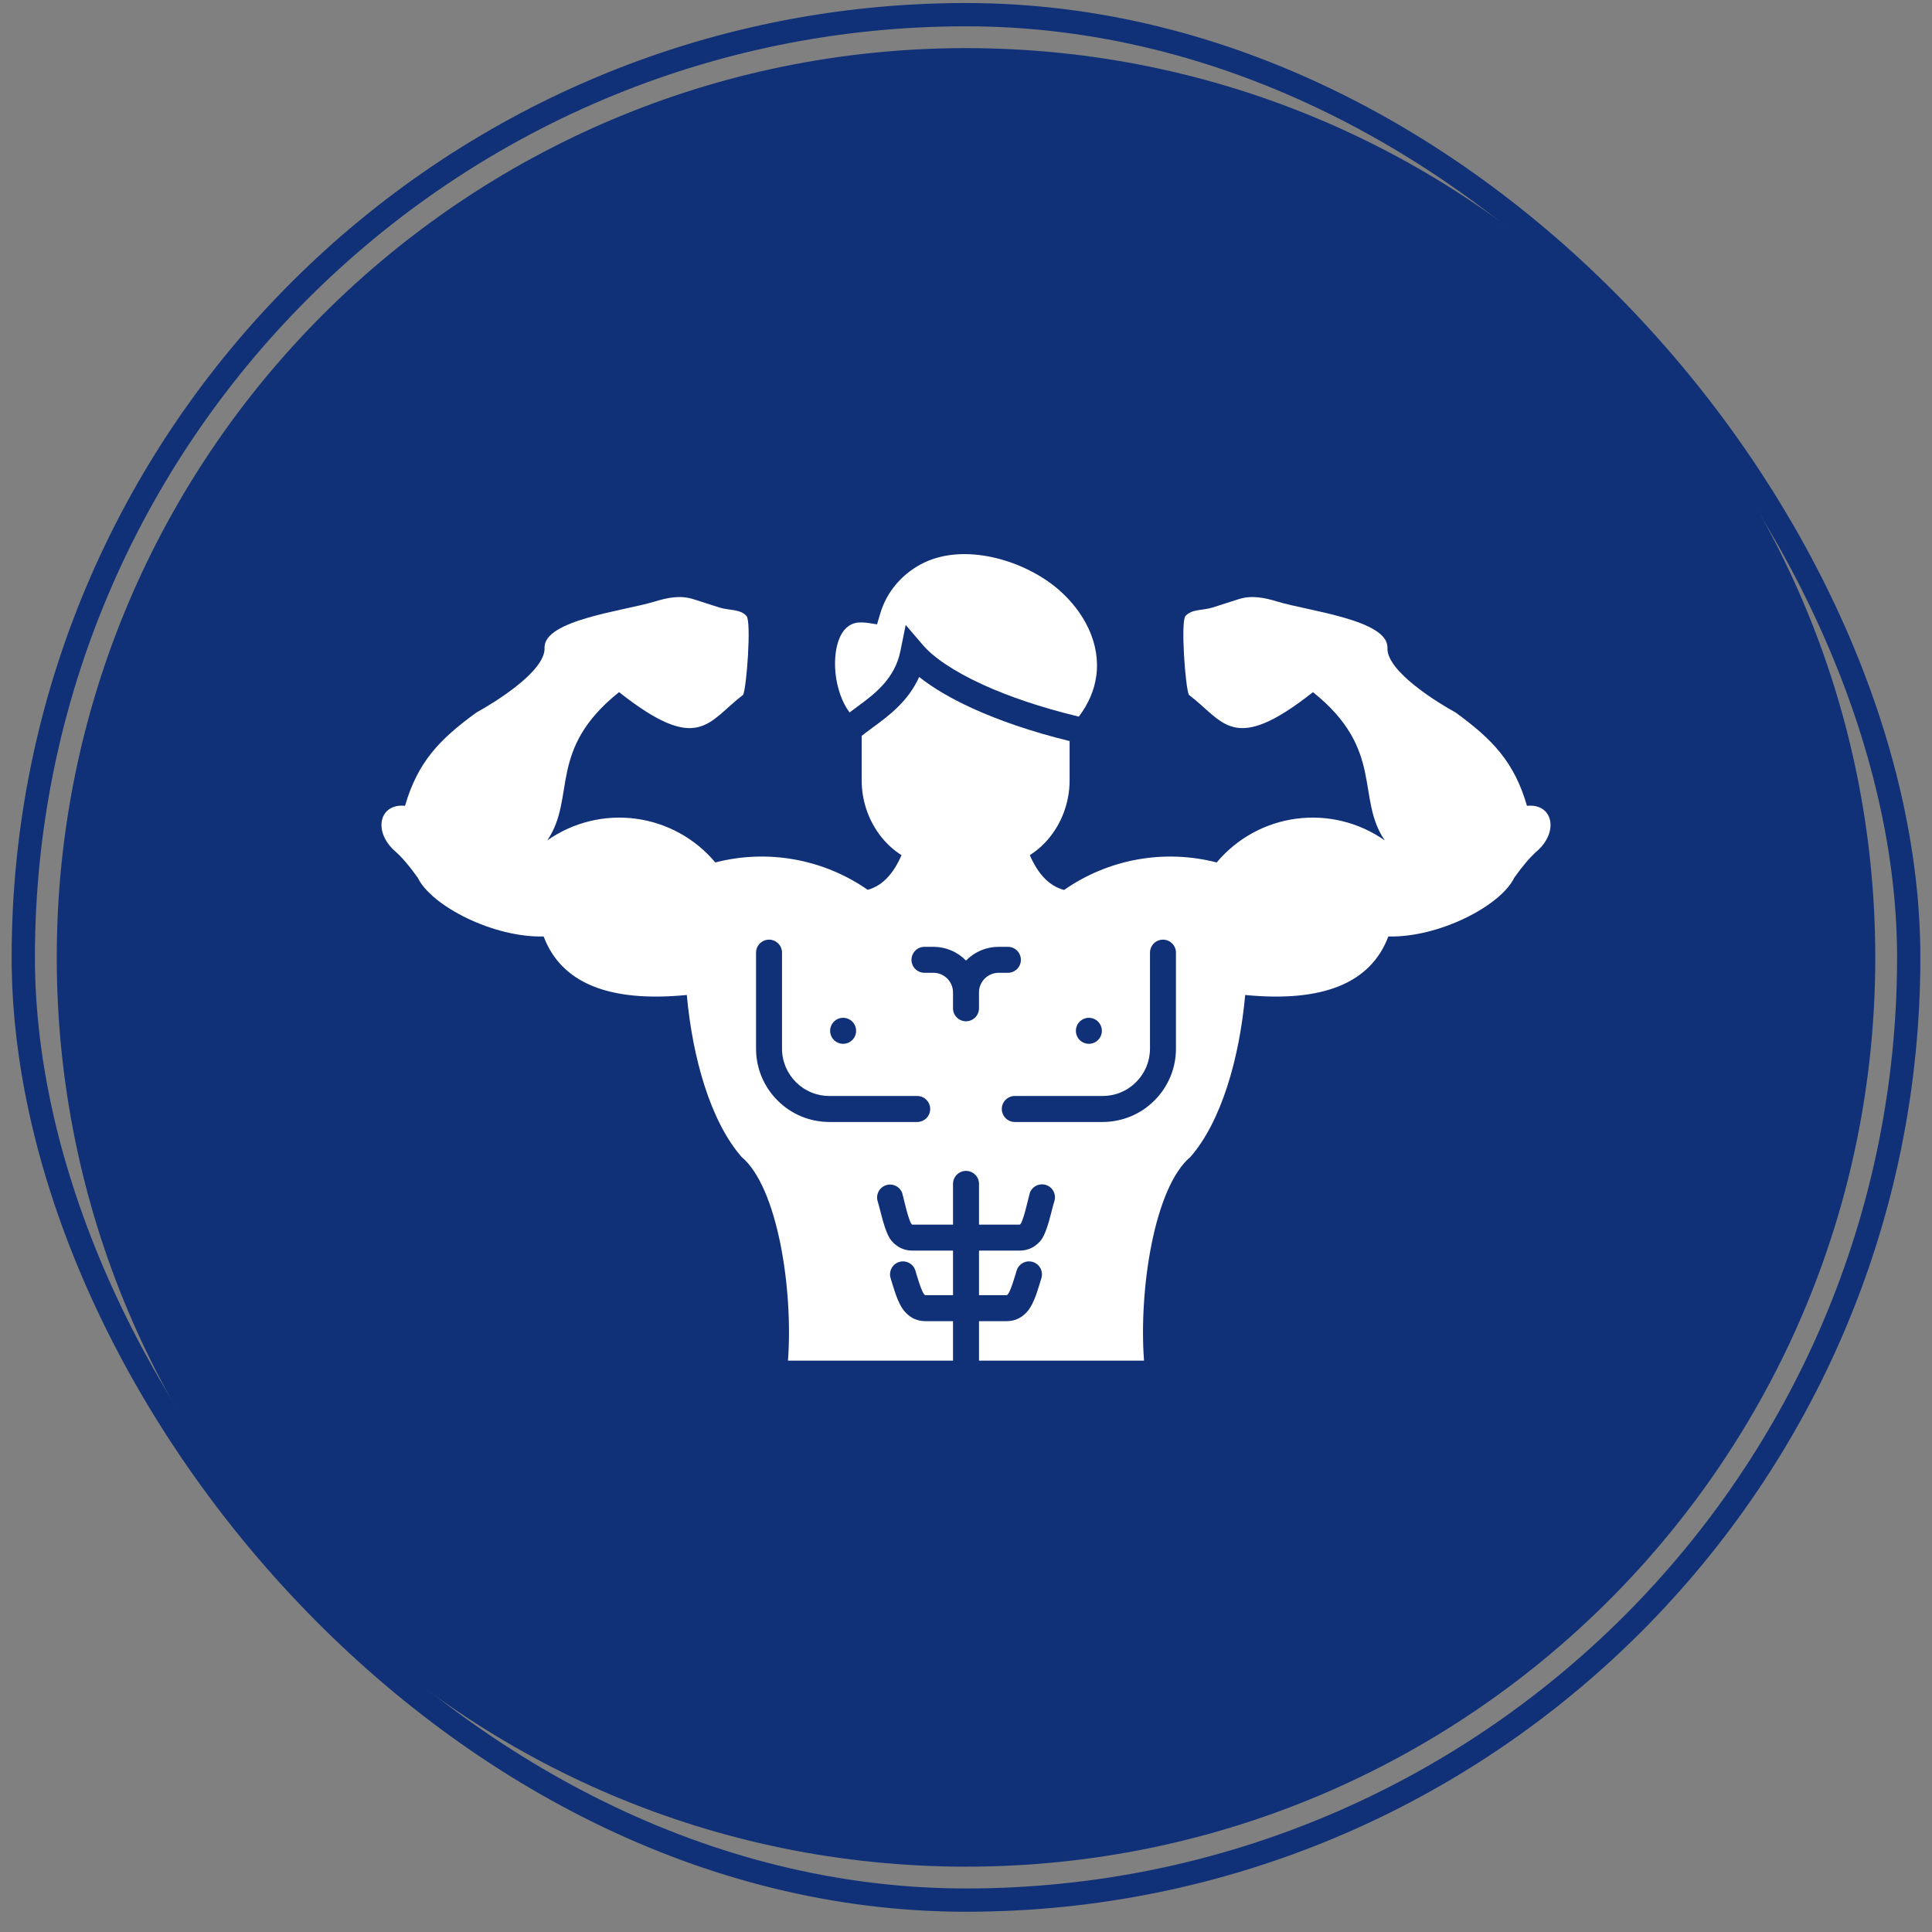
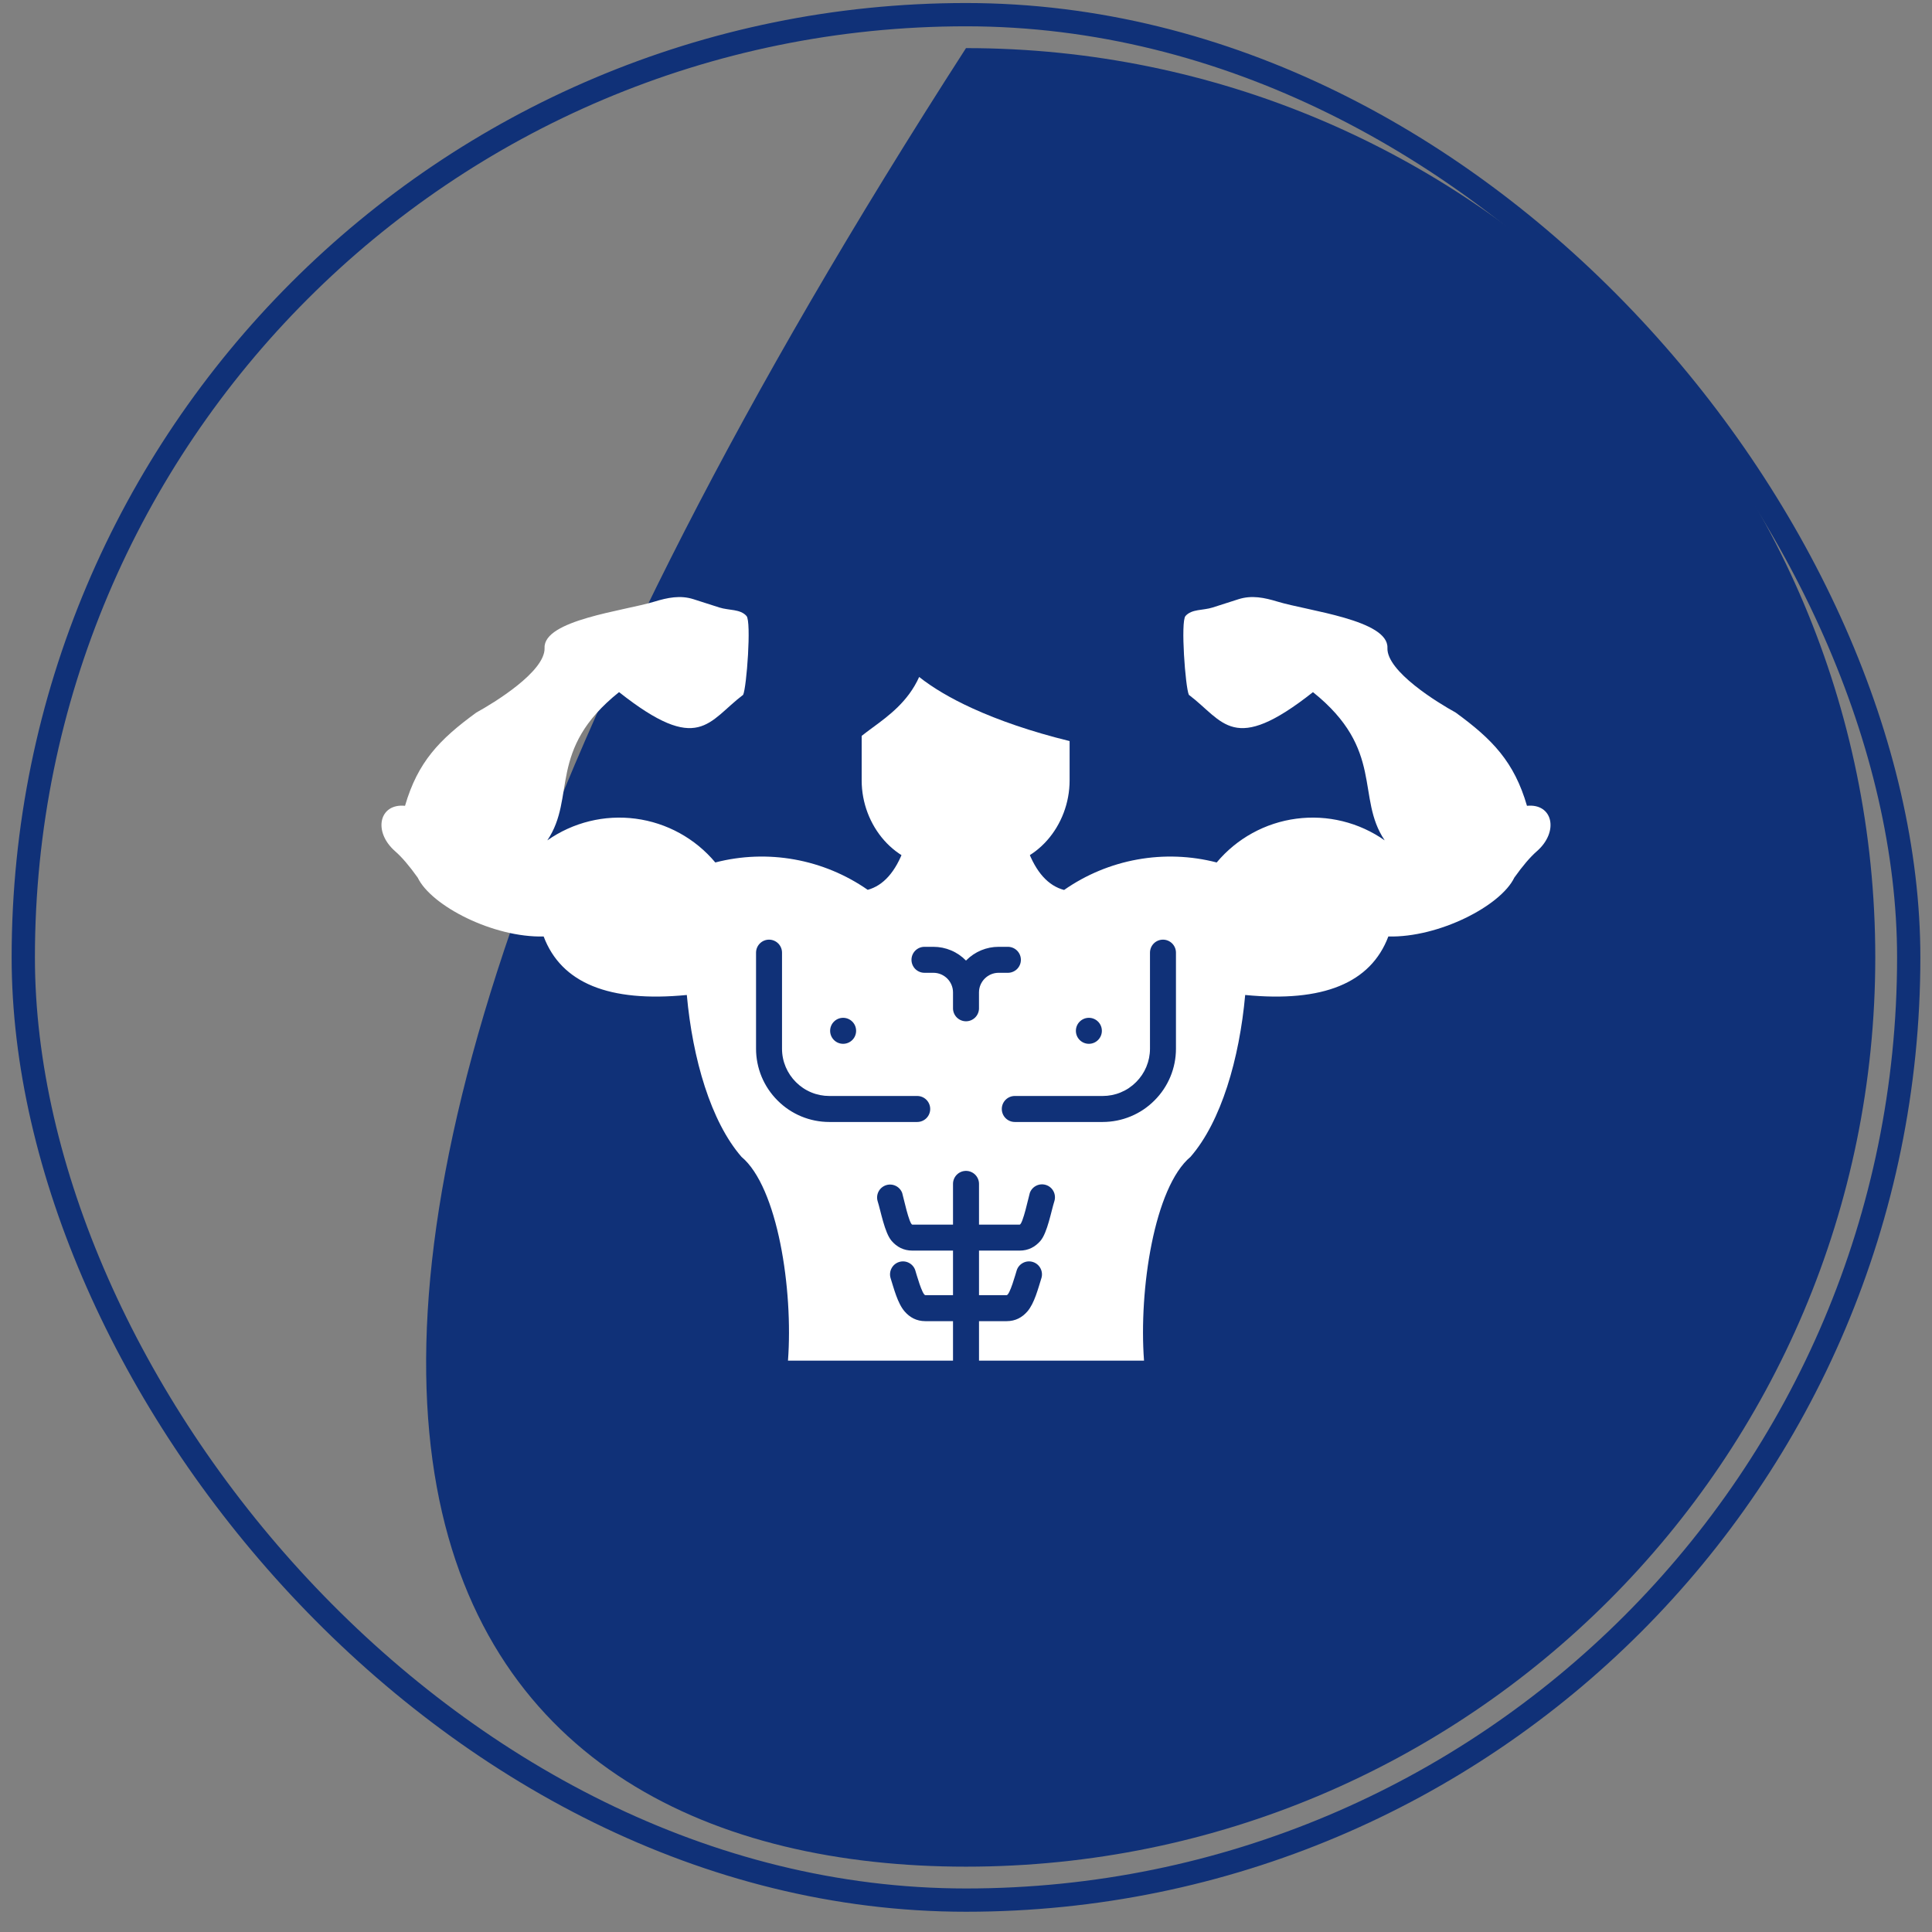
<svg xmlns="http://www.w3.org/2000/svg" width="83" height="83" viewBox="0 0 83 83" fill="none">
  <rect x="0" y="0" width="83" height="83" fill="#808080" stroke="none" />
  <rect x="1" y="0.63" width="81" height="81" rx="40.5" stroke="#103178" />
-   <path d="M41.5 80.193C63.074 80.193 80.563 62.704 80.563 41.13C80.563 19.556 63.074 2.067 41.5 2.067C19.927 2.067 2.438 19.556 2.438 41.13C2.438 62.704 19.927 80.193 41.5 80.193Z" fill="#103178" />
+   <path d="M41.5 80.193C63.074 80.193 80.563 62.704 80.563 41.13C80.563 19.556 63.074 2.067 41.5 2.067C2.438 62.704 19.927 80.193 41.5 80.193Z" fill="#103178" />
  <path fill-rule="evenodd" clip-rule="evenodd" d="M30.73 37.052C29.865 36.018 28.643 35.347 27.306 35.171C25.97 34.995 24.616 35.328 23.513 36.103C24.766 34.251 23.498 32.211 26.595 29.734C30.036 32.454 30.421 30.987 31.926 29.85C32.075 29.536 32.286 26.708 32.071 26.464C31.8 26.156 31.317 26.231 30.903 26.098L29.795 25.743C29.224 25.561 28.684 25.673 28.109 25.848C26.802 26.245 23.348 26.636 23.395 27.834C23.435 28.845 21.217 30.199 20.466 30.61C18.878 31.767 17.949 32.732 17.4 34.618C16.293 34.506 16.009 35.725 16.977 36.572C17.263 36.821 17.585 37.198 17.944 37.702C18.527 38.918 21.189 40.286 23.356 40.232C24.113 42.234 26.163 43.072 29.506 42.745C29.755 45.492 30.538 48.183 31.854 49.698C33.414 51.002 34.08 55.413 33.852 58.455H40.942V56.758H39.756C39.372 56.758 39.084 56.595 38.864 56.341C38.559 55.991 38.398 55.341 38.259 54.905C38.218 54.765 38.233 54.615 38.301 54.487C38.369 54.358 38.484 54.261 38.623 54.217C38.761 54.172 38.911 54.184 39.041 54.249C39.171 54.314 39.271 54.427 39.318 54.565C39.363 54.703 39.618 55.642 39.756 55.642H40.942V53.727H39.198C38.814 53.727 38.525 53.564 38.306 53.311C38.001 52.96 37.841 52.031 37.701 51.594C37.663 51.456 37.679 51.308 37.748 51.181C37.816 51.055 37.931 50.96 38.068 50.916C38.204 50.872 38.353 50.883 38.482 50.946C38.611 51.009 38.711 51.12 38.76 51.255C38.804 51.393 39.06 52.611 39.197 52.611H40.942V50.86C40.942 50.712 41.001 50.57 41.105 50.466C41.21 50.361 41.352 50.302 41.5 50.302C41.648 50.302 41.79 50.361 41.895 50.466C42 50.57 42.059 50.712 42.059 50.86V52.611H43.803C43.94 52.611 44.196 51.393 44.24 51.255C44.287 51.117 44.387 51.004 44.517 50.939C44.647 50.874 44.797 50.863 44.936 50.907C45.074 50.951 45.19 51.048 45.258 51.177C45.325 51.305 45.34 51.456 45.299 51.595C45.159 52.031 44.999 52.96 44.695 53.311C44.475 53.564 44.186 53.727 43.803 53.727H42.059V55.642H43.244C43.382 55.642 43.637 54.703 43.682 54.565C43.729 54.427 43.829 54.314 43.959 54.249C44.089 54.184 44.239 54.172 44.377 54.217C44.516 54.261 44.631 54.358 44.699 54.487C44.767 54.615 44.782 54.765 44.741 54.905C44.602 55.341 44.441 55.991 44.136 56.341C43.916 56.595 43.629 56.758 43.244 56.758H42.059V58.455H49.148C48.92 55.413 49.587 51.002 51.146 49.698C52.462 48.183 53.245 45.492 53.494 42.745C56.837 43.072 58.887 42.234 59.644 40.232C61.812 40.286 64.473 38.918 65.056 37.703C65.415 37.198 65.737 36.821 66.022 36.572C66.991 35.724 66.707 34.506 65.6 34.618C65.051 32.731 64.122 31.767 62.534 30.61C61.783 30.199 59.565 28.845 59.605 27.834C59.653 26.636 56.198 26.245 54.891 25.848C54.316 25.673 53.776 25.561 53.205 25.743L52.097 26.098C51.683 26.231 51.2 26.156 50.929 26.464C50.714 26.708 50.925 29.535 51.074 29.85C52.579 30.987 52.964 32.454 56.406 29.735C59.495 32.206 58.238 34.258 59.488 36.103C58.385 35.328 57.031 34.995 55.694 35.171C54.357 35.346 53.135 36.018 52.27 37.052C51.157 36.764 49.994 36.721 48.862 36.925C47.731 37.129 46.657 37.575 45.714 38.234C45.034 38.054 44.505 37.477 44.133 36.462C43.685 36.622 43.213 36.703 42.737 36.702H40.263C39.778 36.703 39.297 36.618 38.842 36.453C38.473 37.463 37.95 38.042 37.278 38.228C36.336 37.572 35.263 37.127 34.133 36.924C33.003 36.721 31.842 36.764 30.73 37.052ZM39.158 41.234C39.158 40.926 39.408 40.676 39.716 40.676H40.101C40.362 40.676 40.62 40.728 40.861 40.83C41.101 40.931 41.318 41.08 41.5 41.267L41.516 41.251C41.698 41.069 41.913 40.924 42.151 40.825C42.388 40.727 42.642 40.676 42.899 40.676H43.284C43.358 40.674 43.433 40.687 43.502 40.714C43.572 40.741 43.635 40.782 43.689 40.834C43.742 40.886 43.785 40.948 43.814 41.017C43.843 41.086 43.858 41.16 43.858 41.234C43.858 41.309 43.843 41.383 43.814 41.452C43.785 41.52 43.742 41.583 43.689 41.635C43.635 41.687 43.572 41.727 43.502 41.754C43.433 41.782 43.358 41.794 43.284 41.792H42.899C42.668 41.792 42.459 41.887 42.306 42.039C42.153 42.192 42.058 42.402 42.058 42.633V43.333C42.054 43.478 41.993 43.616 41.889 43.717C41.785 43.818 41.645 43.875 41.5 43.875C41.355 43.875 41.215 43.818 41.111 43.717C41.007 43.616 40.946 43.478 40.942 43.333V42.633C40.942 42.403 40.847 42.192 40.695 42.039C40.542 41.887 40.332 41.792 40.101 41.792H39.716C39.568 41.792 39.426 41.733 39.321 41.629C39.217 41.524 39.158 41.382 39.158 41.234ZM32.48 45.054V40.927C32.48 40.779 32.539 40.637 32.644 40.532C32.748 40.427 32.89 40.368 33.038 40.368C33.186 40.368 33.328 40.427 33.433 40.532C33.538 40.637 33.596 40.779 33.596 40.927V45.054C33.596 45.612 33.825 46.12 34.193 46.488C34.381 46.677 34.604 46.827 34.85 46.929C35.096 47.032 35.36 47.084 35.627 47.084H39.404C39.552 47.084 39.694 47.143 39.799 47.248C39.904 47.353 39.962 47.495 39.962 47.643C39.962 47.791 39.904 47.933 39.799 48.038C39.694 48.142 39.552 48.201 39.404 48.201H35.627C35.213 48.201 34.804 48.119 34.423 47.961C34.041 47.802 33.695 47.57 33.404 47.277C33.111 46.985 32.879 46.639 32.72 46.258C32.562 45.876 32.48 45.467 32.48 45.054ZM43.038 47.642C43.038 47.335 43.288 47.084 43.596 47.084H47.373C47.64 47.084 47.904 47.032 48.15 46.929C48.396 46.827 48.619 46.677 48.807 46.488C48.996 46.3 49.146 46.077 49.248 45.831C49.351 45.584 49.404 45.321 49.404 45.054V40.927C49.404 40.779 49.463 40.637 49.567 40.532C49.672 40.427 49.814 40.368 49.962 40.368C50.11 40.368 50.252 40.427 50.357 40.532C50.462 40.637 50.52 40.779 50.52 40.927V45.054C50.52 45.467 50.439 45.876 50.28 46.258C50.121 46.639 49.889 46.986 49.596 47.277C49.305 47.57 48.959 47.802 48.577 47.96C48.196 48.119 47.786 48.2 47.373 48.201H43.596C43.448 48.201 43.306 48.142 43.201 48.037C43.096 47.932 43.038 47.79 43.038 47.642ZM35.663 44.285C35.663 44.136 35.722 43.994 35.827 43.89C35.931 43.785 36.073 43.726 36.221 43.726C36.369 43.726 36.511 43.785 36.616 43.89C36.721 43.994 36.779 44.136 36.779 44.285C36.779 44.432 36.721 44.575 36.616 44.679C36.511 44.784 36.369 44.843 36.221 44.843C36.073 44.843 35.931 44.784 35.827 44.679C35.722 44.575 35.663 44.432 35.663 44.285ZM46.779 44.843C46.631 44.843 46.489 44.784 46.384 44.679C46.279 44.575 46.221 44.432 46.221 44.285C46.221 44.136 46.279 43.994 46.384 43.89C46.489 43.785 46.631 43.726 46.779 43.726C46.927 43.726 47.069 43.785 47.173 43.89C47.278 43.994 47.337 44.136 47.337 44.285C47.337 44.432 47.278 44.575 47.173 44.679C47.069 44.784 46.927 44.843 46.779 44.843Z" fill="white" />
-   <path fill-rule="evenodd" clip-rule="evenodd" d="M39.651 27.715C40.096 28.234 40.958 28.835 42.243 29.422C43.324 29.914 44.691 30.388 46.347 30.787C46.774 30.222 47.013 29.636 47.094 29.058C47.296 27.635 46.568 26.3 45.529 25.375C44.067 24.072 41.371 23.243 39.528 24.259C38.721 24.704 38.088 25.438 37.816 26.358L37.678 26.823C37.276 26.764 36.823 26.639 36.464 26.889C35.893 27.287 35.828 28.308 35.895 28.934C35.963 29.556 36.17 30.17 36.498 30.608C36.599 30.53 36.705 30.452 36.814 30.372C37.55 29.832 38.439 29.178 38.683 27.967L38.909 26.848L39.651 27.715Z" fill="white" />
  <path fill-rule="evenodd" clip-rule="evenodd" d="M37.018 31.614V33.529C37.018 35.451 38.451 37.234 40.447 37.234H42.522C44.519 37.234 45.951 35.451 45.951 33.529V31.837C44.285 31.428 42.895 30.941 41.782 30.433C40.815 29.992 40.05 29.53 39.488 29.083C39.013 30.138 38.184 30.748 37.472 31.27C37.31 31.39 37.155 31.503 37.018 31.614Z" fill="white" />
</svg>